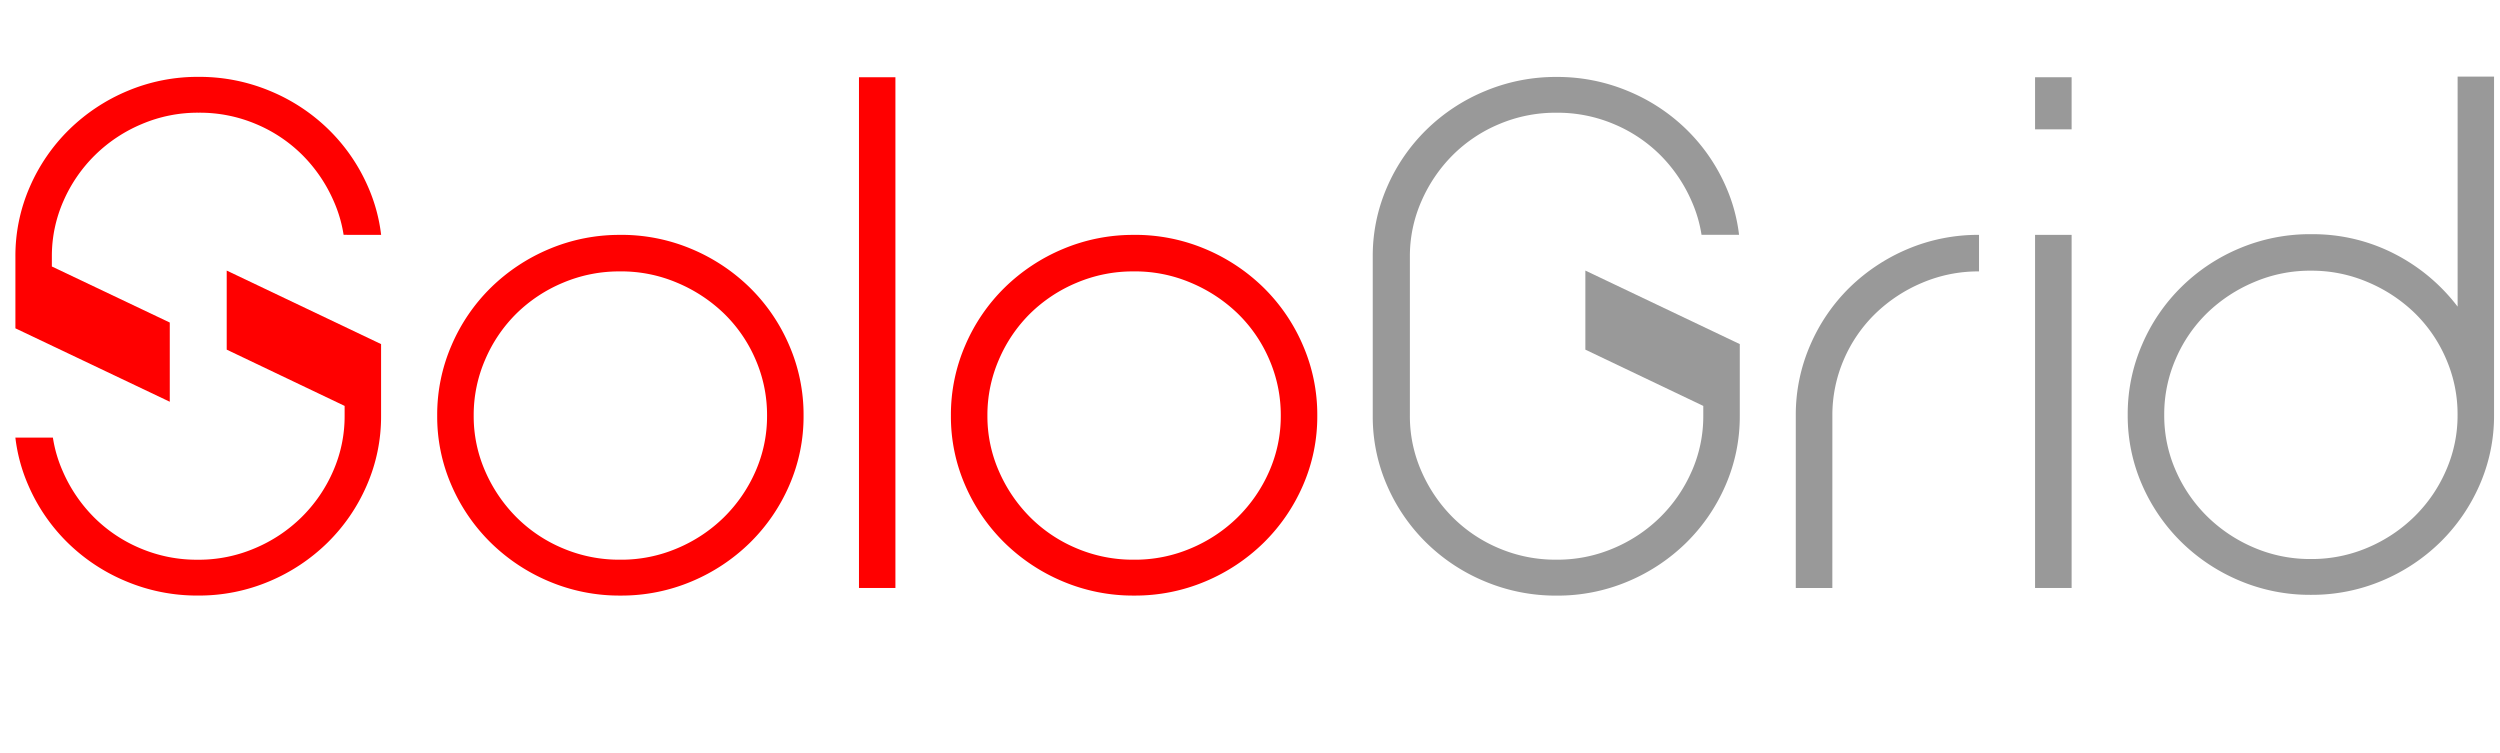
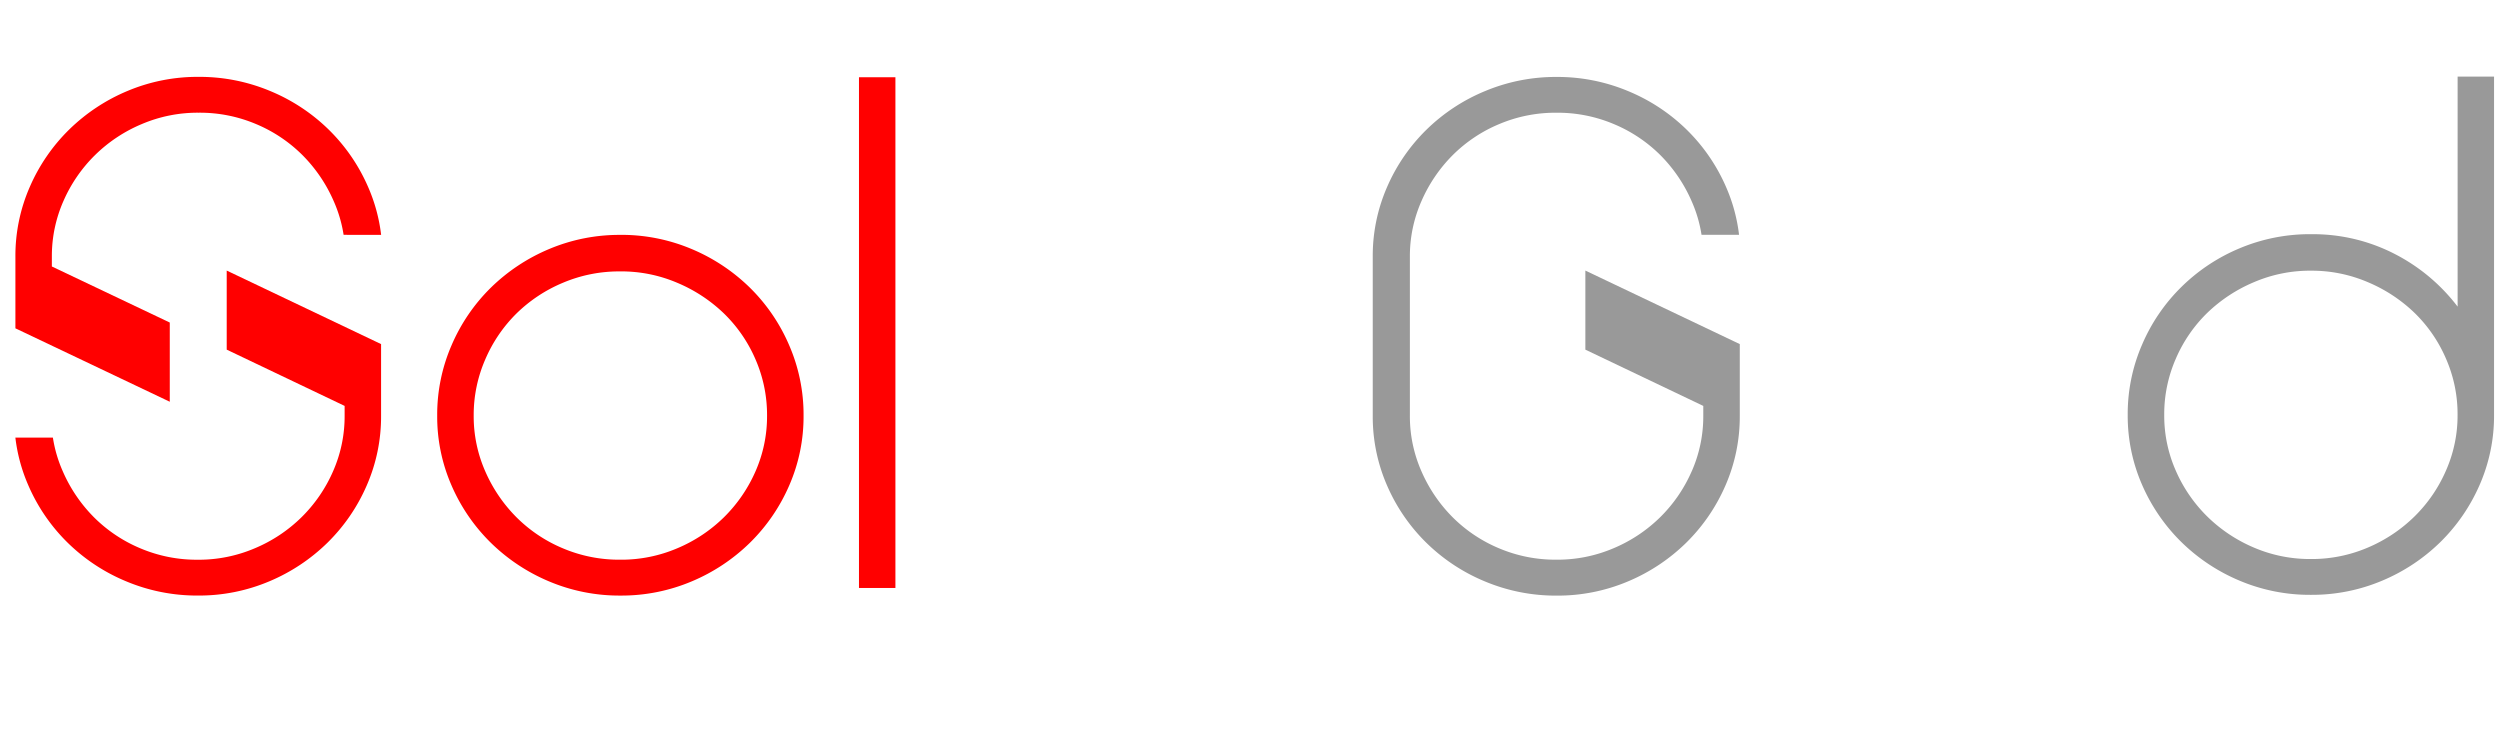
<svg xmlns="http://www.w3.org/2000/svg" width="332" height="100" viewBox="0 0 332 100">
  <defs>
    <style>.a{fill:#fff;stroke:#707070;}.b{clip-path:url(#a);}.c{clip-path:url(#b);}.d{fill:red;}.e{fill:#999;}</style>
    <clipPath id="a">
      <rect class="a" width="332" height="100" transform="translate(902.5 137)" />
    </clipPath>
    <clipPath id="b">
      <path d="M0-751.811H615.138v467.139H0Z" transform="translate(0 751.811)" />
    </clipPath>
  </defs>
  <g class="b" transform="translate(-902.5 -137)">
    <g transform="translate(986.933 417.968)">
      <g transform="translate(-226.379 -456.836)">
        <g class="c">
          <g transform="translate(200.005 207.059)">
            <path class="d" d="M-14.826-2.957a19.147,19.147,0,0,0-7.642,1.513,19.565,19.565,0,0,0-6.151,4.07,19.217,19.217,0,0,0-4.149,6.1,18.48,18.48,0,0,0-1.539,7.461A18.142,18.142,0,0,0-32.768,23.6a19.894,19.894,0,0,0,4.149,6.1,19.174,19.174,0,0,0,6.151,4.115,19.147,19.147,0,0,0,7.642,1.513,18.914,18.914,0,0,0,7.547-1.513,19.765,19.765,0,0,0,6.2-4.115,19.57,19.57,0,0,0,4.195-6.1,18.14,18.14,0,0,0,1.536-7.417A18.476,18.476,0,0,0,3.117,8.724a18.915,18.915,0,0,0-4.195-6.1,20.181,20.181,0,0,0-6.2-4.07,18.914,18.914,0,0,0-7.547-1.513m0-4.852A23.962,23.962,0,0,1-5.367-5.931,24.65,24.65,0,0,1,2.37-.8,23.936,23.936,0,0,1,7.587,6.845,23.139,23.139,0,0,1,9.5,16.185a22.827,22.827,0,0,1-1.911,9.3,24.079,24.079,0,0,1-5.218,7.6,24.665,24.665,0,0,1-7.737,5.129,23.975,23.975,0,0,1-9.459,1.878,23.98,23.98,0,0,1-9.462-1.878,24.674,24.674,0,0,1-7.737-5.129,24.092,24.092,0,0,1-5.218-7.6,22.827,22.827,0,0,1-1.911-9.3,23.139,23.139,0,0,1,1.911-9.34A23.948,23.948,0,0,1-32.025-.8a24.659,24.659,0,0,1,7.737-5.128,23.967,23.967,0,0,1,9.462-1.878" transform="translate(39.154 7.809)" />
          </g>
          <g transform="translate(268.227 207.059)">
-             <path class="d" d="M-14.826-2.957a19.147,19.147,0,0,0-7.642,1.513,19.565,19.565,0,0,0-6.151,4.07,19.217,19.217,0,0,0-4.149,6.1,18.48,18.48,0,0,0-1.539,7.461A18.142,18.142,0,0,0-32.768,23.6a19.894,19.894,0,0,0,4.149,6.1,19.174,19.174,0,0,0,6.151,4.115,19.147,19.147,0,0,0,7.642,1.513,18.914,18.914,0,0,0,7.547-1.513,19.765,19.765,0,0,0,6.2-4.115,19.542,19.542,0,0,0,4.194-6.1,18.141,18.141,0,0,0,1.537-7.417A18.478,18.478,0,0,0,3.116,8.724a18.889,18.889,0,0,0-4.194-6.1,20.181,20.181,0,0,0-6.2-4.07,18.914,18.914,0,0,0-7.547-1.513m0-4.852A23.962,23.962,0,0,1-5.367-5.931,24.65,24.65,0,0,1,2.37-.8,23.963,23.963,0,0,1,7.588,6.845,23.139,23.139,0,0,1,9.5,16.185a22.827,22.827,0,0,1-1.911,9.3,24.107,24.107,0,0,1-5.219,7.6,24.665,24.665,0,0,1-7.737,5.129,23.975,23.975,0,0,1-9.459,1.878,23.98,23.98,0,0,1-9.462-1.878,24.674,24.674,0,0,1-7.737-5.129,24.092,24.092,0,0,1-5.218-7.6,22.827,22.827,0,0,1-1.911-9.3,23.139,23.139,0,0,1,1.911-9.34A23.948,23.948,0,0,1-32.025-.8a24.659,24.659,0,0,1,7.737-5.128,23.967,23.967,0,0,1,9.462-1.878" transform="translate(39.154 7.809)" />
-           </g>
+             </g>
          <path class="d" d="M412.035-452.259h4.839v67.824h-4.839Z" transform="translate(-156.017 638.386)" />
          <g transform="translate(380.426 207.058)">
-             <path class="e" d="M-2.958-28.577H-7.812v-22.9A23.139,23.139,0,0,1-5.9-60.816,24.013,24.013,0,0,1-.682-68.464a24.835,24.835,0,0,1,7.737-5.129,24.034,24.034,0,0,1,9.466-1.878v4.853a18.974,18.974,0,0,0-7.554,1.513,20.12,20.12,0,0,0-6.189,4.07,18.914,18.914,0,0,0-4.2,6.1,18.589,18.589,0,0,0-1.532,7.461Z" transform="translate(7.813 75.471)" />
-           </g>
-           <path class="e" d="M663.4-431.328h4.854v46.894H663.4Zm0-20.931h4.854v6.918H663.4Z" transform="translate(-251.197 638.386)" />
+             </g>
          <g transform="translate(424.509 186.037)">
            <path class="e" d="M-14.823-15.708a18.9,18.9,0,0,0-7.547,1.52,20.2,20.2,0,0,0-6.2,4.07,18.936,18.936,0,0,0-4.187,6.09A18.351,18.351,0,0,0-34.3,3.434a18.052,18.052,0,0,0,1.539,7.425,19.427,19.427,0,0,0,4.187,6.09,19.936,19.936,0,0,0,6.2,4.123,18.889,18.889,0,0,0,7.547,1.513,18.914,18.914,0,0,0,7.547-1.513,19.936,19.936,0,0,0,6.2-4.123,19.3,19.3,0,0,0,4.187-6.09A18.052,18.052,0,0,0,4.655,3.434,18.351,18.351,0,0,0,3.115-4.027a18.815,18.815,0,0,0-4.187-6.09,20.2,20.2,0,0,0-6.2-4.07,18.919,18.919,0,0,0-7.547-1.52m0-4.845a23.7,23.7,0,0,1,11.1,2.609,24.623,24.623,0,0,1,8.381,7.007V-41.485H9.5V3.434a22.863,22.863,0,0,1-1.911,9.3,24.2,24.2,0,0,1-5.218,7.6,24.612,24.612,0,0,1-7.737,5.128,23.934,23.934,0,0,1-9.459,1.878,23.935,23.935,0,0,1-9.459-1.878,24.612,24.612,0,0,1-7.737-5.128,24.2,24.2,0,0,1-5.218-7.6,22.863,22.863,0,0,1-1.911-9.3A23.1,23.1,0,0,1-37.236-5.9a23.886,23.886,0,0,1,5.218-7.648,24.374,24.374,0,0,1,7.737-5.135,24.065,24.065,0,0,1,9.459-1.872" transform="translate(39.147 41.485)" />
          </g>
          <g transform="translate(143.987 211.8)">
            <path class="d" d="M-17.1,0V10.5l15.659,7.473v1.278A18.076,18.076,0,0,1-2.983,26.67a19.5,19.5,0,0,1-4.195,6.1,19.7,19.7,0,0,1-6.2,4.114A18.933,18.933,0,0,1-20.925,38.4a19.164,19.164,0,0,1-7.642-1.514,19.214,19.214,0,0,1-6.151-4.114,19.887,19.887,0,0,1-4.145-6.1,17.708,17.708,0,0,1-1.32-4.487l-4.983-.008a22.322,22.322,0,0,0,1.734,6.373,24.018,24.018,0,0,0,5.222,7.6,24.444,24.444,0,0,0,7.782,5.129,24.29,24.29,0,0,0,9.5,1.878,23.967,23.967,0,0,0,9.462-1.878,24.665,24.665,0,0,0,7.737-5.129,24.07,24.07,0,0,0,5.218-7.6A22.821,22.821,0,0,0,3.4,19.253V9.764Z" transform="translate(45.166)" />
          </g>
          <g transform="translate(143.991 186.075)">
            <path class="d" d="M-12.5-26.292V-36.81l-15.659-7.444v-1.278a18.079,18.079,0,0,1,1.539-7.417,19.492,19.492,0,0,1,4.195-6.1,19.7,19.7,0,0,1,6.2-4.115,18.932,18.932,0,0,1,7.551-1.513,19.163,19.163,0,0,1,7.642,1.513A19.216,19.216,0,0,1,5.12-59.046a19.883,19.883,0,0,1,4.145,6.1,17.713,17.713,0,0,1,1.32,4.487l4.983.008a22.327,22.327,0,0,0-1.734-6.374,24.026,24.026,0,0,0-5.222-7.6A24.429,24.429,0,0,0,.831-67.558a24.29,24.29,0,0,0-9.5-1.878,23.967,23.967,0,0,0-9.462,1.878,24.65,24.65,0,0,0-7.737,5.128,24.079,24.079,0,0,0-5.218,7.6A22.827,22.827,0,0,0-33-45.532v9.489Z" transform="translate(33.001 69.437)" />
          </g>
          <g transform="translate(324.24 186.082)">
            <path class="e" d="M-25.813-31.925a19.5,19.5,0,0,1-4.194,6.1,19.725,19.725,0,0,1-6.2,4.115A18.936,18.936,0,0,1-43.756-20.2a19.156,19.156,0,0,1-7.64-1.513,19.191,19.191,0,0,1-6.151-4.115,19.845,19.845,0,0,1-4.146-6.1,18.08,18.08,0,0,1-1.54-7.417V-60.406a18.077,18.077,0,0,1,1.54-7.417,19.857,19.857,0,0,1,4.146-6.1A19.189,19.189,0,0,1-51.4-78.036a19.16,19.16,0,0,1,7.64-1.52,19.169,19.169,0,0,1,7.643,1.52,19.223,19.223,0,0,1,6.151,4.114,19.894,19.894,0,0,1,4.144,6.1,17.626,17.626,0,0,1,1.32,4.48h4.983A22.344,22.344,0,0,0-21.247-69.7a24.035,24.035,0,0,0-5.223-7.6,24.423,24.423,0,0,0-7.782-5.129,24.292,24.292,0,0,0-9.5-1.878,24.291,24.291,0,0,0-9.5,1.878,24.449,24.449,0,0,0-7.782,5.129,24.03,24.03,0,0,0-5.222,7.6,22.8,22.8,0,0,0-1.908,9.3v21.065a22.825,22.825,0,0,0,1.908,9.3,24.03,24.03,0,0,0,5.222,7.6,24.449,24.449,0,0,0,7.782,5.129,24.3,24.3,0,0,0,9.5,1.878,23.979,23.979,0,0,0,9.463-1.878,24.665,24.665,0,0,0,7.737-5.129,24.1,24.1,0,0,0,5.219-7.6,22.84,22.84,0,0,0,1.911-9.3V-48.83l-20.507-9.764v10.5l15.66,7.473v1.278a18.092,18.092,0,0,1-1.539,7.417" transform="translate(68.171 84.312)" />
          </g>
        </g>
      </g>
    </g>
  </g>
</svg>